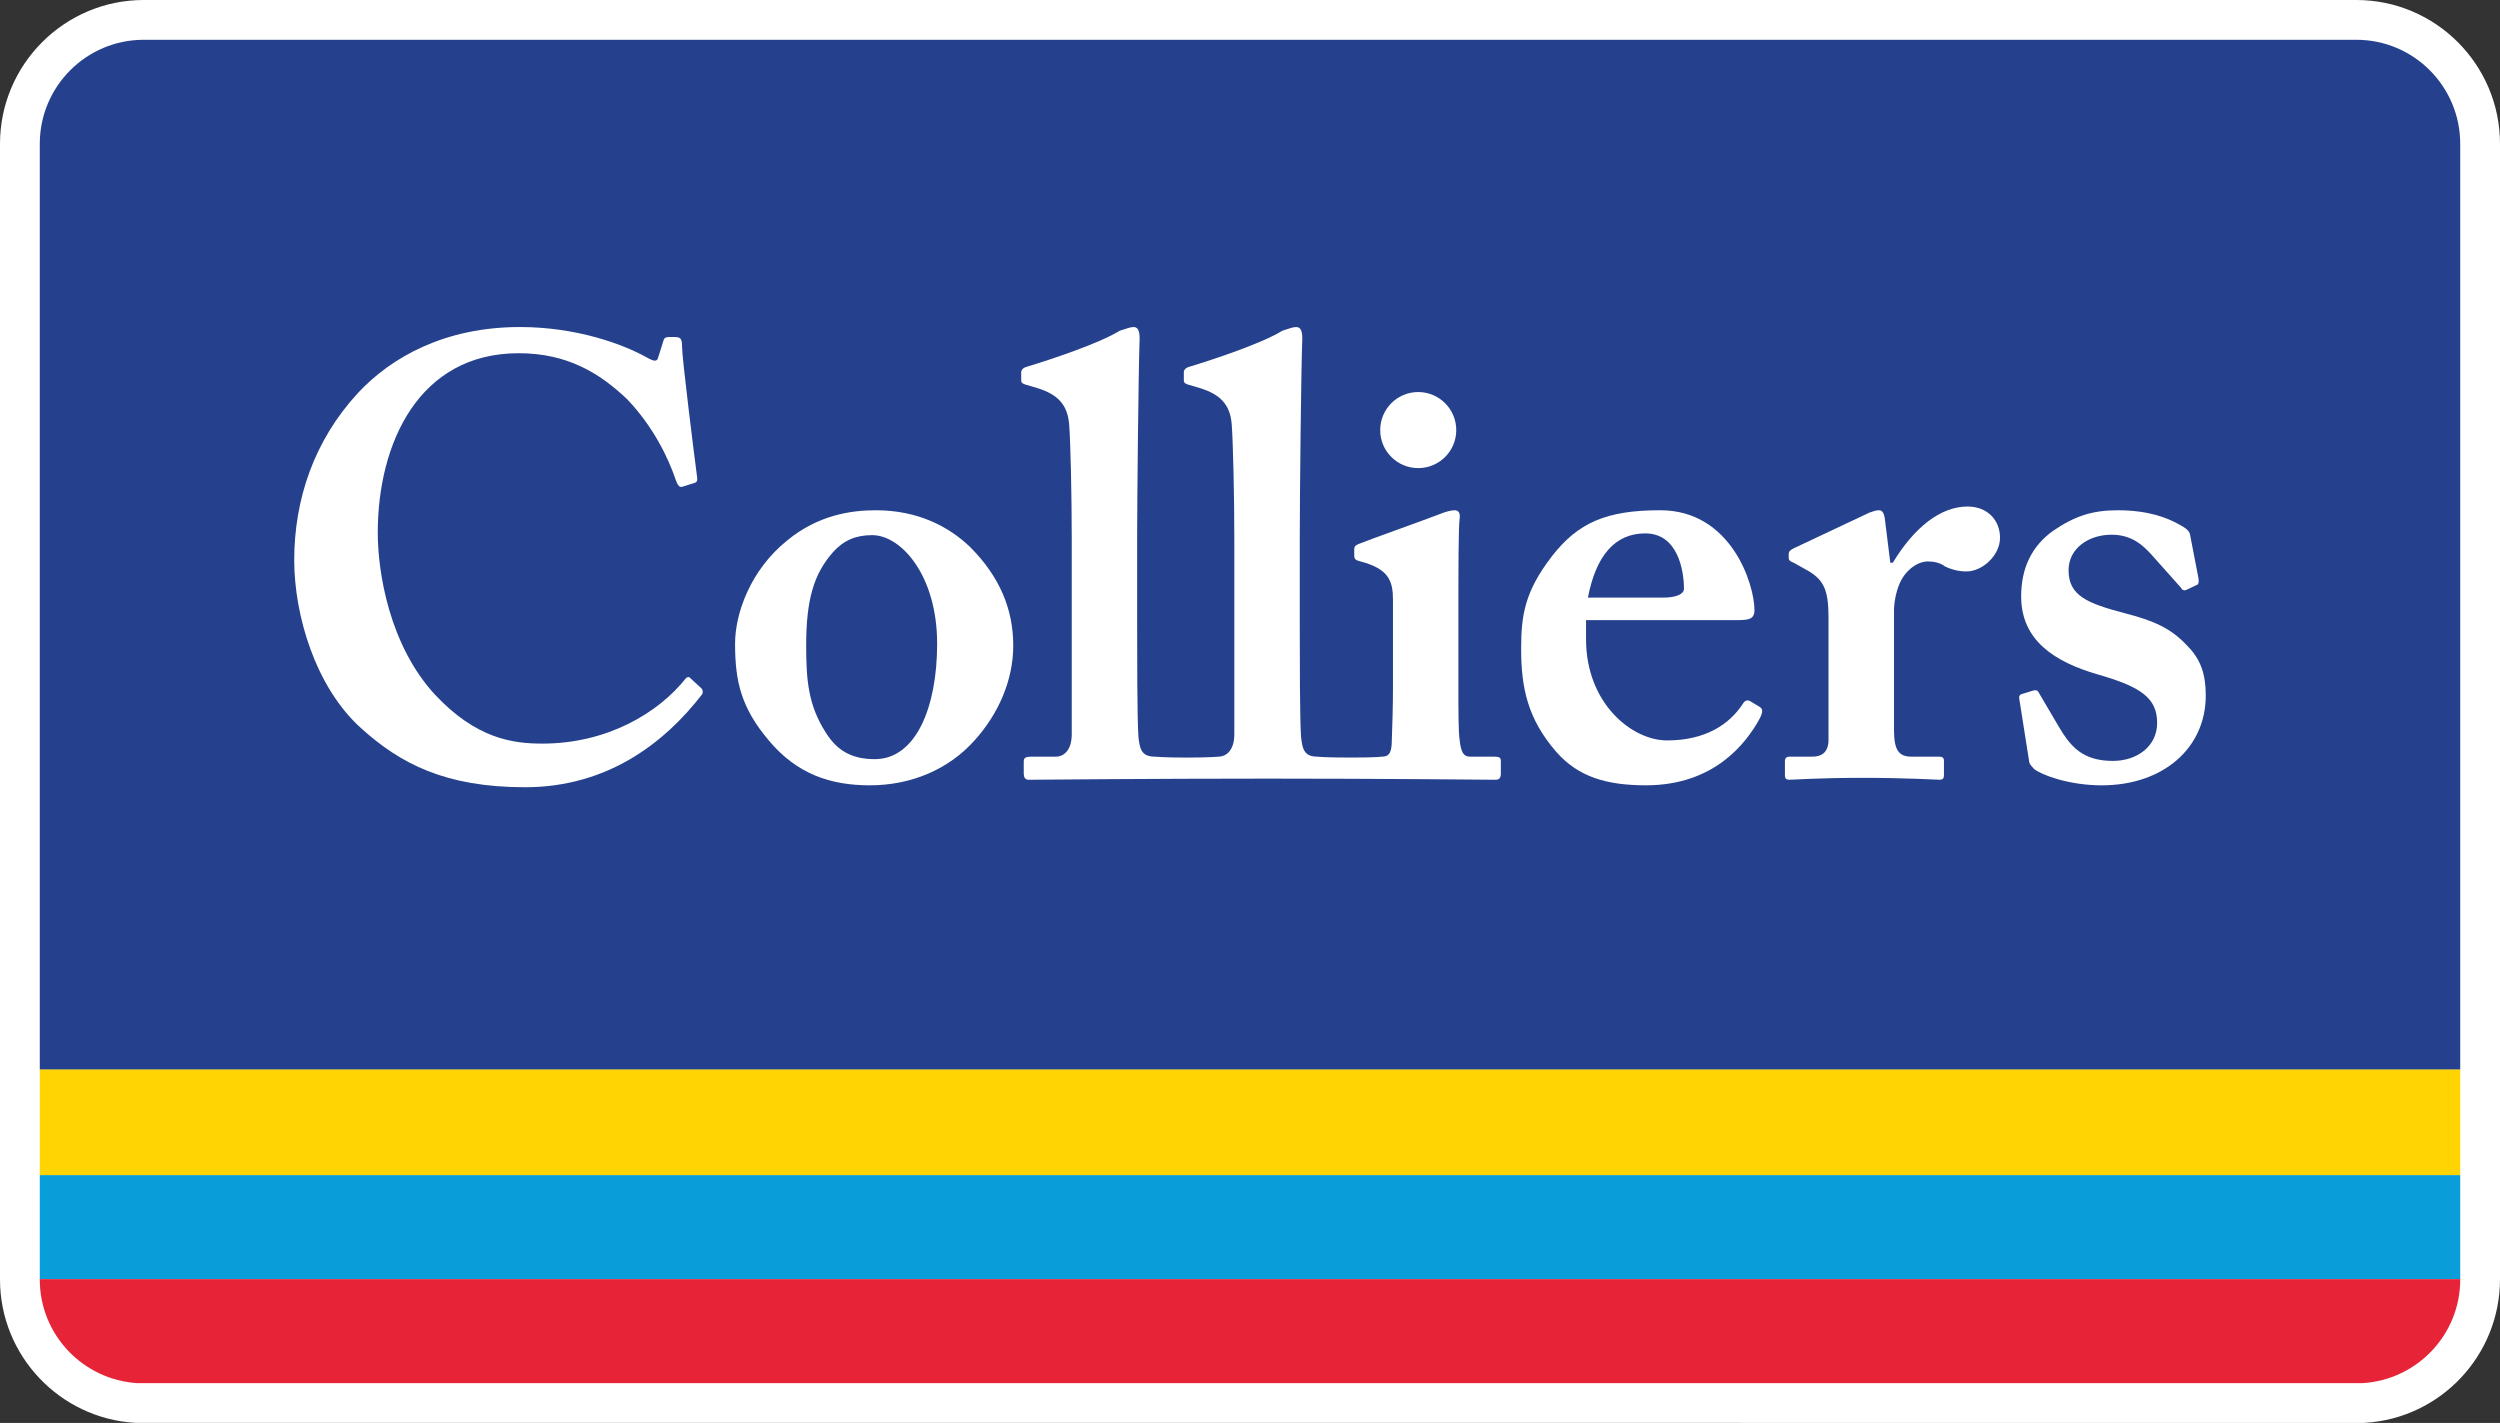
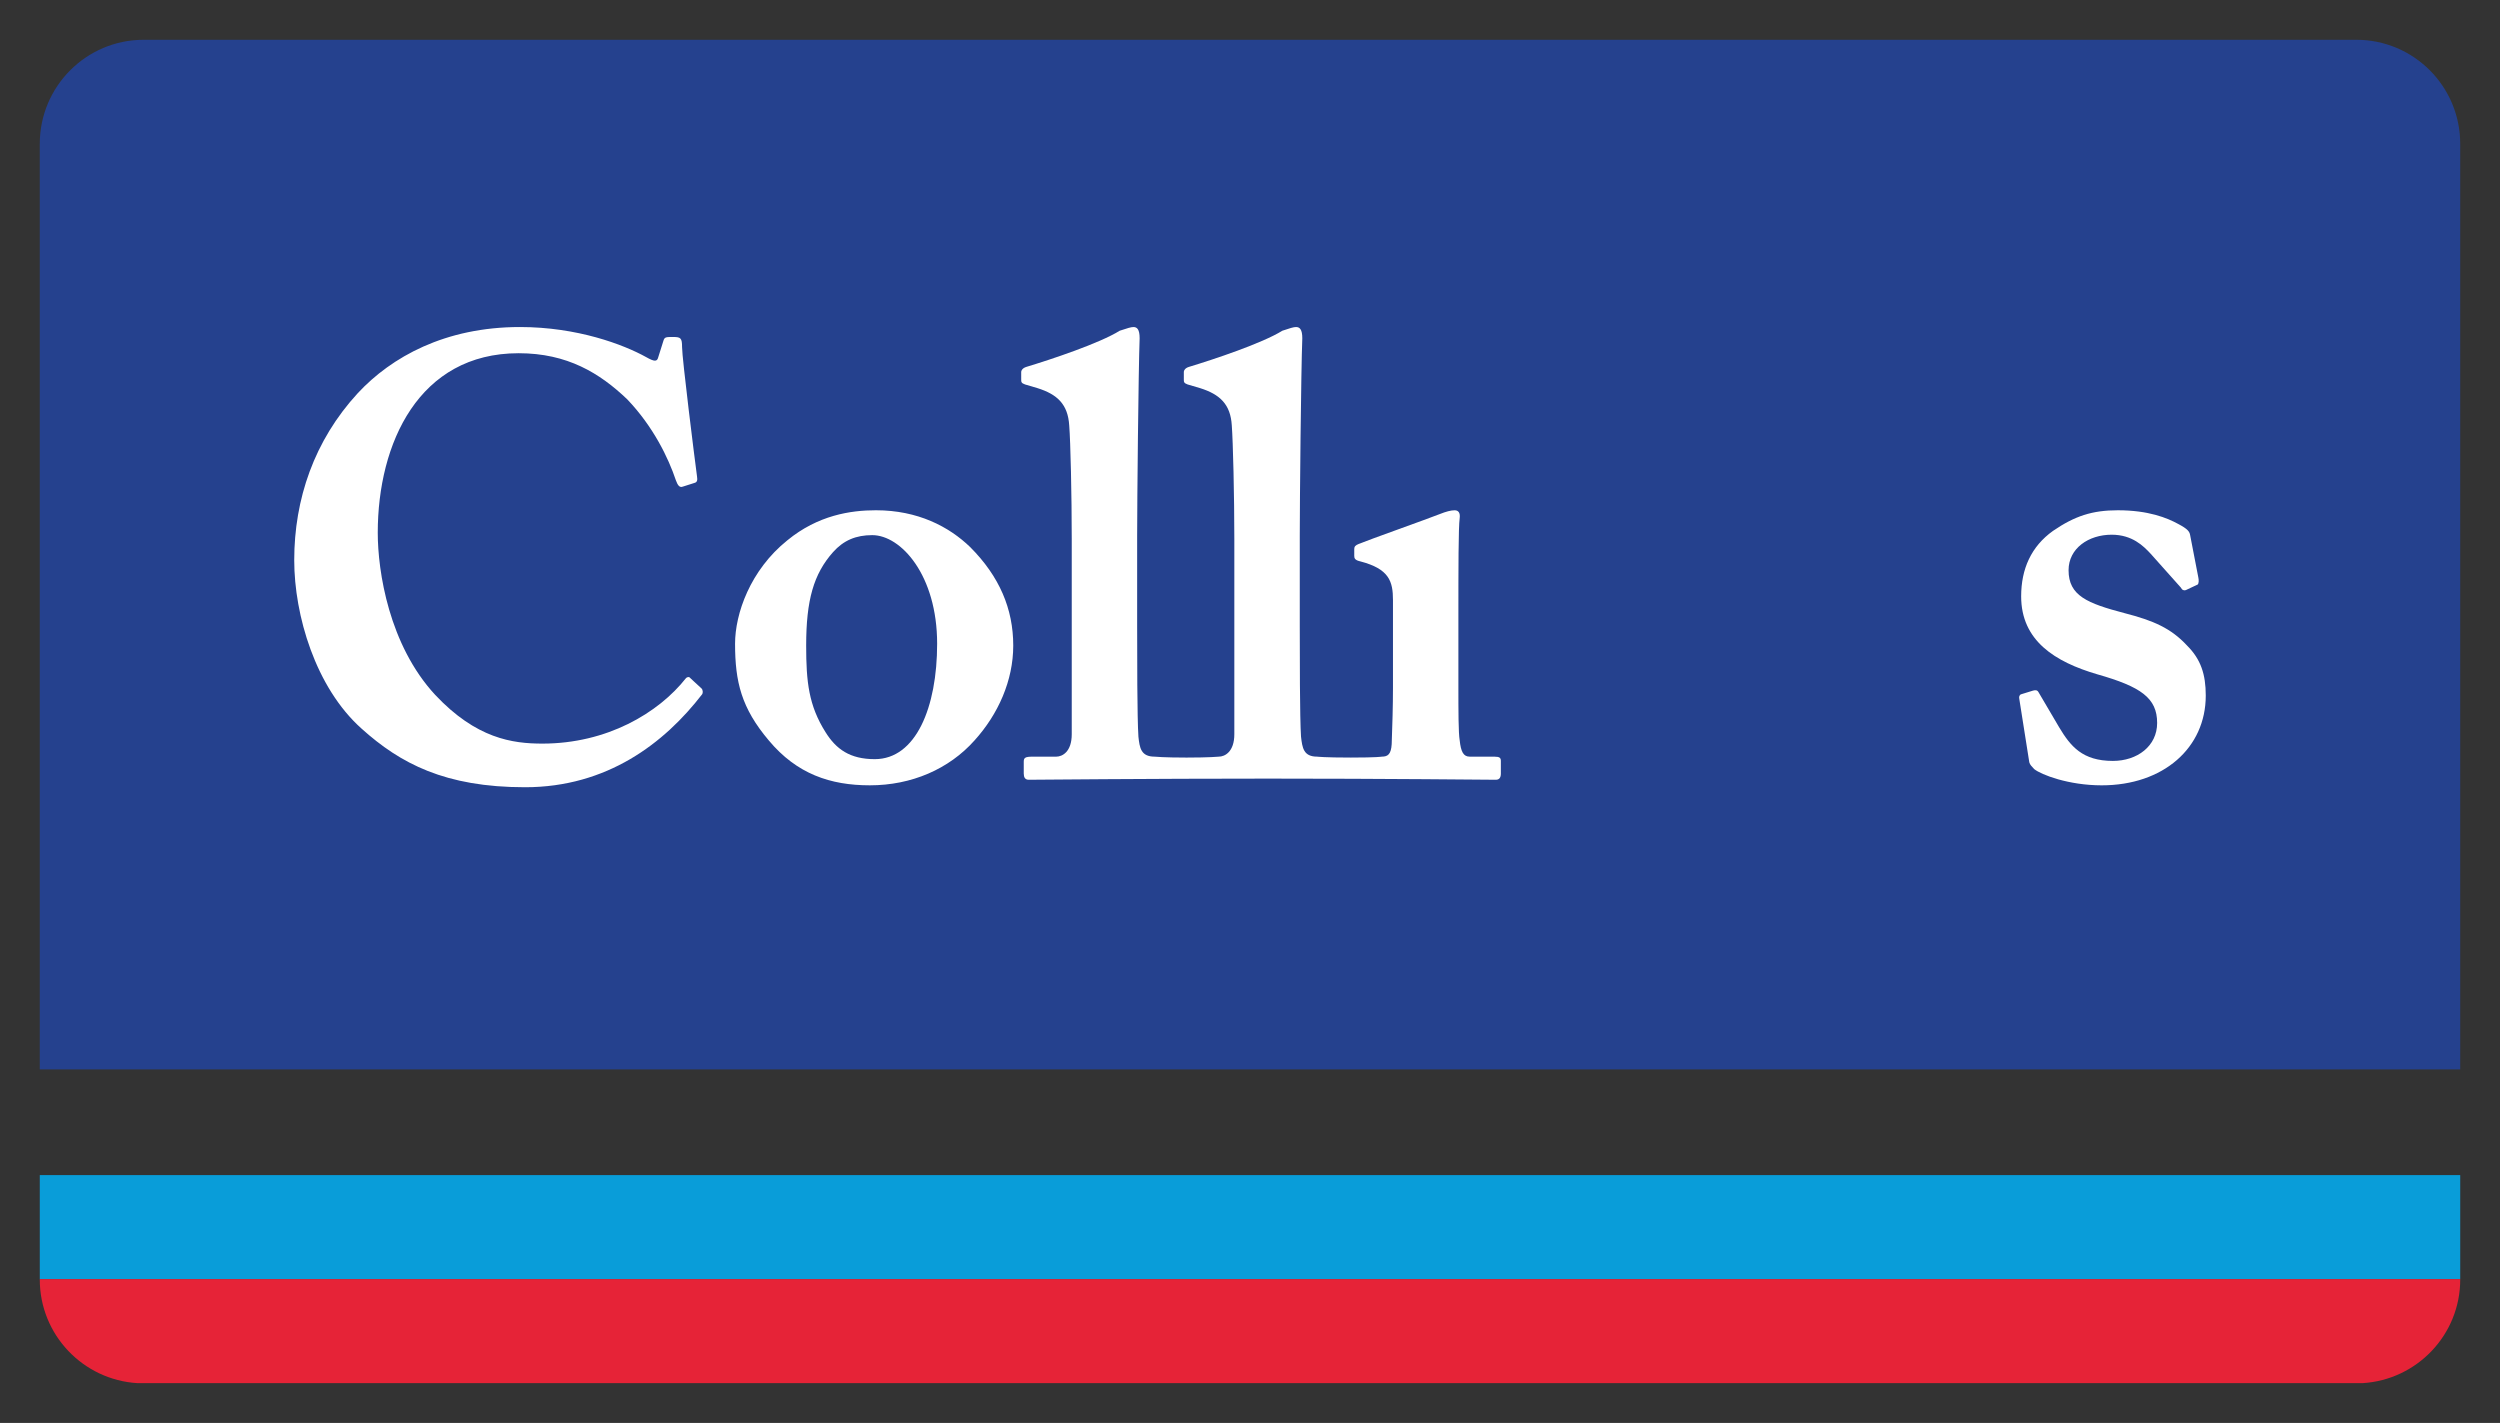
<svg xmlns="http://www.w3.org/2000/svg" id="Layer_1" viewBox="0 0 377.08 214.623">
  <rect x="0" y="0" width="377.08" height="214.623" fill="#333333" stroke="none" />
  <defs>
    <style>
      .cls-1 {
        fill: #e62337;
      }

      .cls-2 {
        fill: #099dd9;
      }

      .cls-3 {
        fill: #ffd402;
      }

      .cls-4 {
        fill: #fff;
      }

      .cls-5 {
        fill: #25418e;
      }
    </style>
  </defs>
-   <path class="cls-4" d="M355.4,0H21.68C9.725,0,0,9.735,0,21.7v171.287c0,11.433,8.947,20.933,20.37,21.624l336.161.012.182-.012c11.421-.693,20.367-10.191,20.367-21.677V21.7c0-11.965-9.725-21.7-21.68-21.7Z" />
  <g>
    <g>
      <rect class="cls-2" x="6" y="177.241" width="365.08" height="15.692" />
-       <rect class="cls-3" x="6" y="161.275" width="365.08" height="15.966" />
      <path class="cls-1" d="M20.734,208.623h335.615c8.209-.498,14.732-7.298,14.732-15.635v-.054H6v.054c0,8.337,6.521,15.137,14.733,15.635Z" />
      <path class="cls-5" d="M355.401,6.001H21.68c-8.659,0-15.68,7.029-15.68,15.7v139.596h365.08V21.7c0-8.671-7.015-15.7-15.68-15.7Z" />
    </g>
    <path class="cls-4" d="M141.35,97.097c0-10.351-5.457-16.381-9.793-16.381-2.438,0-4.314.773-5.913,2.569-2.921,3.289-4.048,7.231-4.048,14.091,0,5.461.379,9.034,2.924,13.069,1.594,2.551,3.669,4.06,7.421,4.06,6.207,0,9.409-7.811,9.409-17.408M146.336,82.519c4.412,4.423,6.494,9.319,6.494,14.856,0,5.282-2.27,10.357-5.84,14.304-3.856,4.327-9.499,6.772-15.792,6.772-5.939,0-11.012-1.704-15.242-6.772-4.138-4.897-5.084-8.843-5.084-14.583,0-4.516,2.268-11.092,7.899-15.609,4.614-3.776,9.516-4.524,13.348-4.524,6.307,0,11.014,2.462,14.216,5.555" />
-     <path class="cls-4" d="M250.888,90.14c1.969,0,3.108-.564,3.108-1.318,0-2.818-.943-8.369-5.831-8.369-4.615,0-7.444,3.39-8.658,9.687h11.38ZM239.227,96.444c0,9.596,6.865,15.235,12.222,15.235,5.836,0,9.395-2.457,11.383-5.456.384-.659.755-.659,1.141-.469l1.393.838c.472.279.662.663,0,1.881-1.974,3.582-6.77,9.976-17.111,9.976-6.022,0-10.255-1.313-13.543-5.07-4.327-4.996-5.275-9.697-5.275-15.527,0-5.157.583-8.657,4.621-13.927,3.943-5.07,8.176-6.963,16.365-6.963,10.72,0,14.207,11.2,14.207,15.067,0,1.404-.947,1.504-2.647,1.504h-22.756v2.909Z" />
-     <path class="cls-4" d="M275.797,93.156c0-4.333-.745-5.83-3.57-7.337l-1.688-.945c-.552-.194-.743-.372-.743-.763v-.559c0-.368.191-.554.743-.844l11.378-5.365c.568-.183.939-.379,1.511-.379.564,0,.741.575.847,1.144l.842,6.766h.379c3.196-5.268,7.148-8.474,11.283-8.474,3.011,0,4.889,2.089,4.889,4.712,0,2.641-2.632,5.08-5.079,5.08-1.322,0-2.446-.373-3.204-.746-.741-.571-1.68-.765-2.625-.765-1.123,0-2.812.765-3.945,2.735-.75,1.318-1.138,3.372-1.138,4.616v18.141c0,3.009.759,3.954,2.638,3.954h4.149c.553,0,.745.183.745.644v2.182c0,.465-.191.656-.662.656-.658,0-4.798-.287-11.67-.287-6.573,0-10.242.287-10.99.287-.476,0-.663-.191-.663-.656v-2.064c0-.58.188-.763.835-.763h3.307c1.502,0,2.432-.745,2.432-2.541v-18.429Z" />
    <path class="cls-4" d="M304.584,105.481c-.094-.379,0-.669.272-.764l1.792-.552c.379-.1.656-.1.847.278l3.097,5.266c1.702,2.835,3.487,5.062,8.099,5.062,3.669,0,6.675-2.227,6.675-5.727,0-3.764-2.446-5.466-9.025-7.336-6.397-1.877-11.485-5.075-11.485-11.762,0-4.127,1.509-7.516,4.803-9.872,3.288-2.248,5.928-3.109,9.779-3.109,4.608,0,7.432,1.144,9.13,2.077,1.403.743,1.684,1.129,1.776,1.674l1.24,6.416c.079.374.079.842-.099,1.033l-1.794.843c-.276.095-.564,0-.748-.381l-4.527-5.074c-1.127-1.222-2.821-2.902-5.913-2.902-3.481,0-6.496,2.059-6.496,5.355,0,3.856,2.827,4.997,8.466,6.481,4.338,1.121,6.973,2.259,9.413,4.89,2.072,2.071,2.814,4.332,2.814,7.538,0,7.893-6.399,13.538-15.696,13.538-4.998,0-9.126-1.602-10.175-2.445-.368-.386-.644-.659-.746-1.028l-1.498-9.497Z" />
    <path class="cls-4" d="M225.437,114.126h-3.763c-.945,0-1.323-.745-1.504-2.446-.198-1.129-.198-4.528-.198-8.101v-10.143c0-7.81,0-13.829.198-15.326.09-.765-.198-1.144-.761-1.144-.559,0-1.309.196-2.254.575-1.608.648-10.908,3.948-12.227,4.507-.476.193-.663.382-.663.752v1.044c0,.362.094.653.943.837,4.329,1.139,4.897,3.014,4.897,5.835v13.27c0,2.624-.092,5.632-.193,8.458-.098,1.517-.566,1.882-1.5,1.882,0,0-.674.139-4.659.139-4.011,0-5.08-.139-5.08-.139-2.062,0-2.243-1.32-2.438-3.022-.188-2.814-.188-12.4-.188-16.727v-13.554c0-5.17.188-24.739.382-29.807,0-1.318-.382-1.69-.941-1.69-.386,0-.941.178-2.066.556-3.02,1.882-10.352,4.327-14.108,5.461-.582.183-.754.552-.754.741v1.123c0,.398,0,.574.564.777l1.877.553c3.009.943,4.608,2.45,4.794,5.644.184,2.445.382,10.529.382,17.115v29.452c0,2.634-1.421,3.379-2.351,3.379,0,0-1.414.139-4.861.139-3.453,0-4.796-.139-4.796-.139-2.082,0-2.275-1.32-2.459-3.022-.191-2.814-.191-12.4-.191-16.727v-13.554c0-5.17.191-24.739.375-29.807,0-1.318-.375-1.69-.927-1.69-.379,0-.938.178-2.077.556-3.014,1.882-10.338,4.327-14.102,5.461-.57.183-.757.552-.757.741v1.123c0,.398,0,.574.577.777l1.871.553c3.011.943,4.601,2.45,4.796,5.644.195,2.445.379,10.529.379,17.115v29.452c0,2.634-1.406,3.379-2.351,3.379h-3.581c-1.114,0-1.307.183-1.307.763v1.781c0,.559.193.939.752.939.375,0,18.408-.174,36.143-.174,17.111,0,33.94.174,34.311.174.57,0,.757-.38.757-.939v-1.899c0-.462-.188-.644-.943-.644" />
    <path class="cls-4" d="M105.784,103.814c-.613-.582-1.704-1.549-1.776-1.642-.106-.117-.434-.017-.532.105-4.179,5.299-11.953,9.883-21.665,9.883-4.516,0-9.974-.76-16.168-7.348-6.968-7.525-8.665-18.62-8.665-24.454,0-13.527,6.215-27.081,21.249-27.081,7.352,0,12.243,3.004,16.381,6.956,3.938,4.127,6.205,8.833,7.338,12.216.274.758.562,1.133,1.024.955l1.787-.568c.379-.096.474-.387.379-.956-.379-2.813-2.259-17.854-2.259-19.534,0-1.33-.182-1.519-1.32-1.519-1.123,0-1.321,0-1.495.581l-.764,2.432c-.178.744-.562.744-1.879,0-3.379-1.869-10.341-4.514-18.995-4.514-11.284,0-19.374,4.514-24.454,9.969-6.584,7.153-9.591,15.99-9.591,25.201,0,8.281,3.198,19.189,10.156,25.403,5.845,5.263,12.606,8.841,24.653,8.841,12.379,0,21.026-6.636,26.73-14.04.104-.156.146-.634-.132-.886" />
-     <path class="cls-4" d="M219.651,64.876c0,3.161-2.566,5.73-5.737,5.73-3.177,0-5.735-2.568-5.735-5.73,0-3.165,2.558-5.744,5.735-5.744,3.171,0,5.737,2.579,5.737,5.744" />
  </g>
</svg>